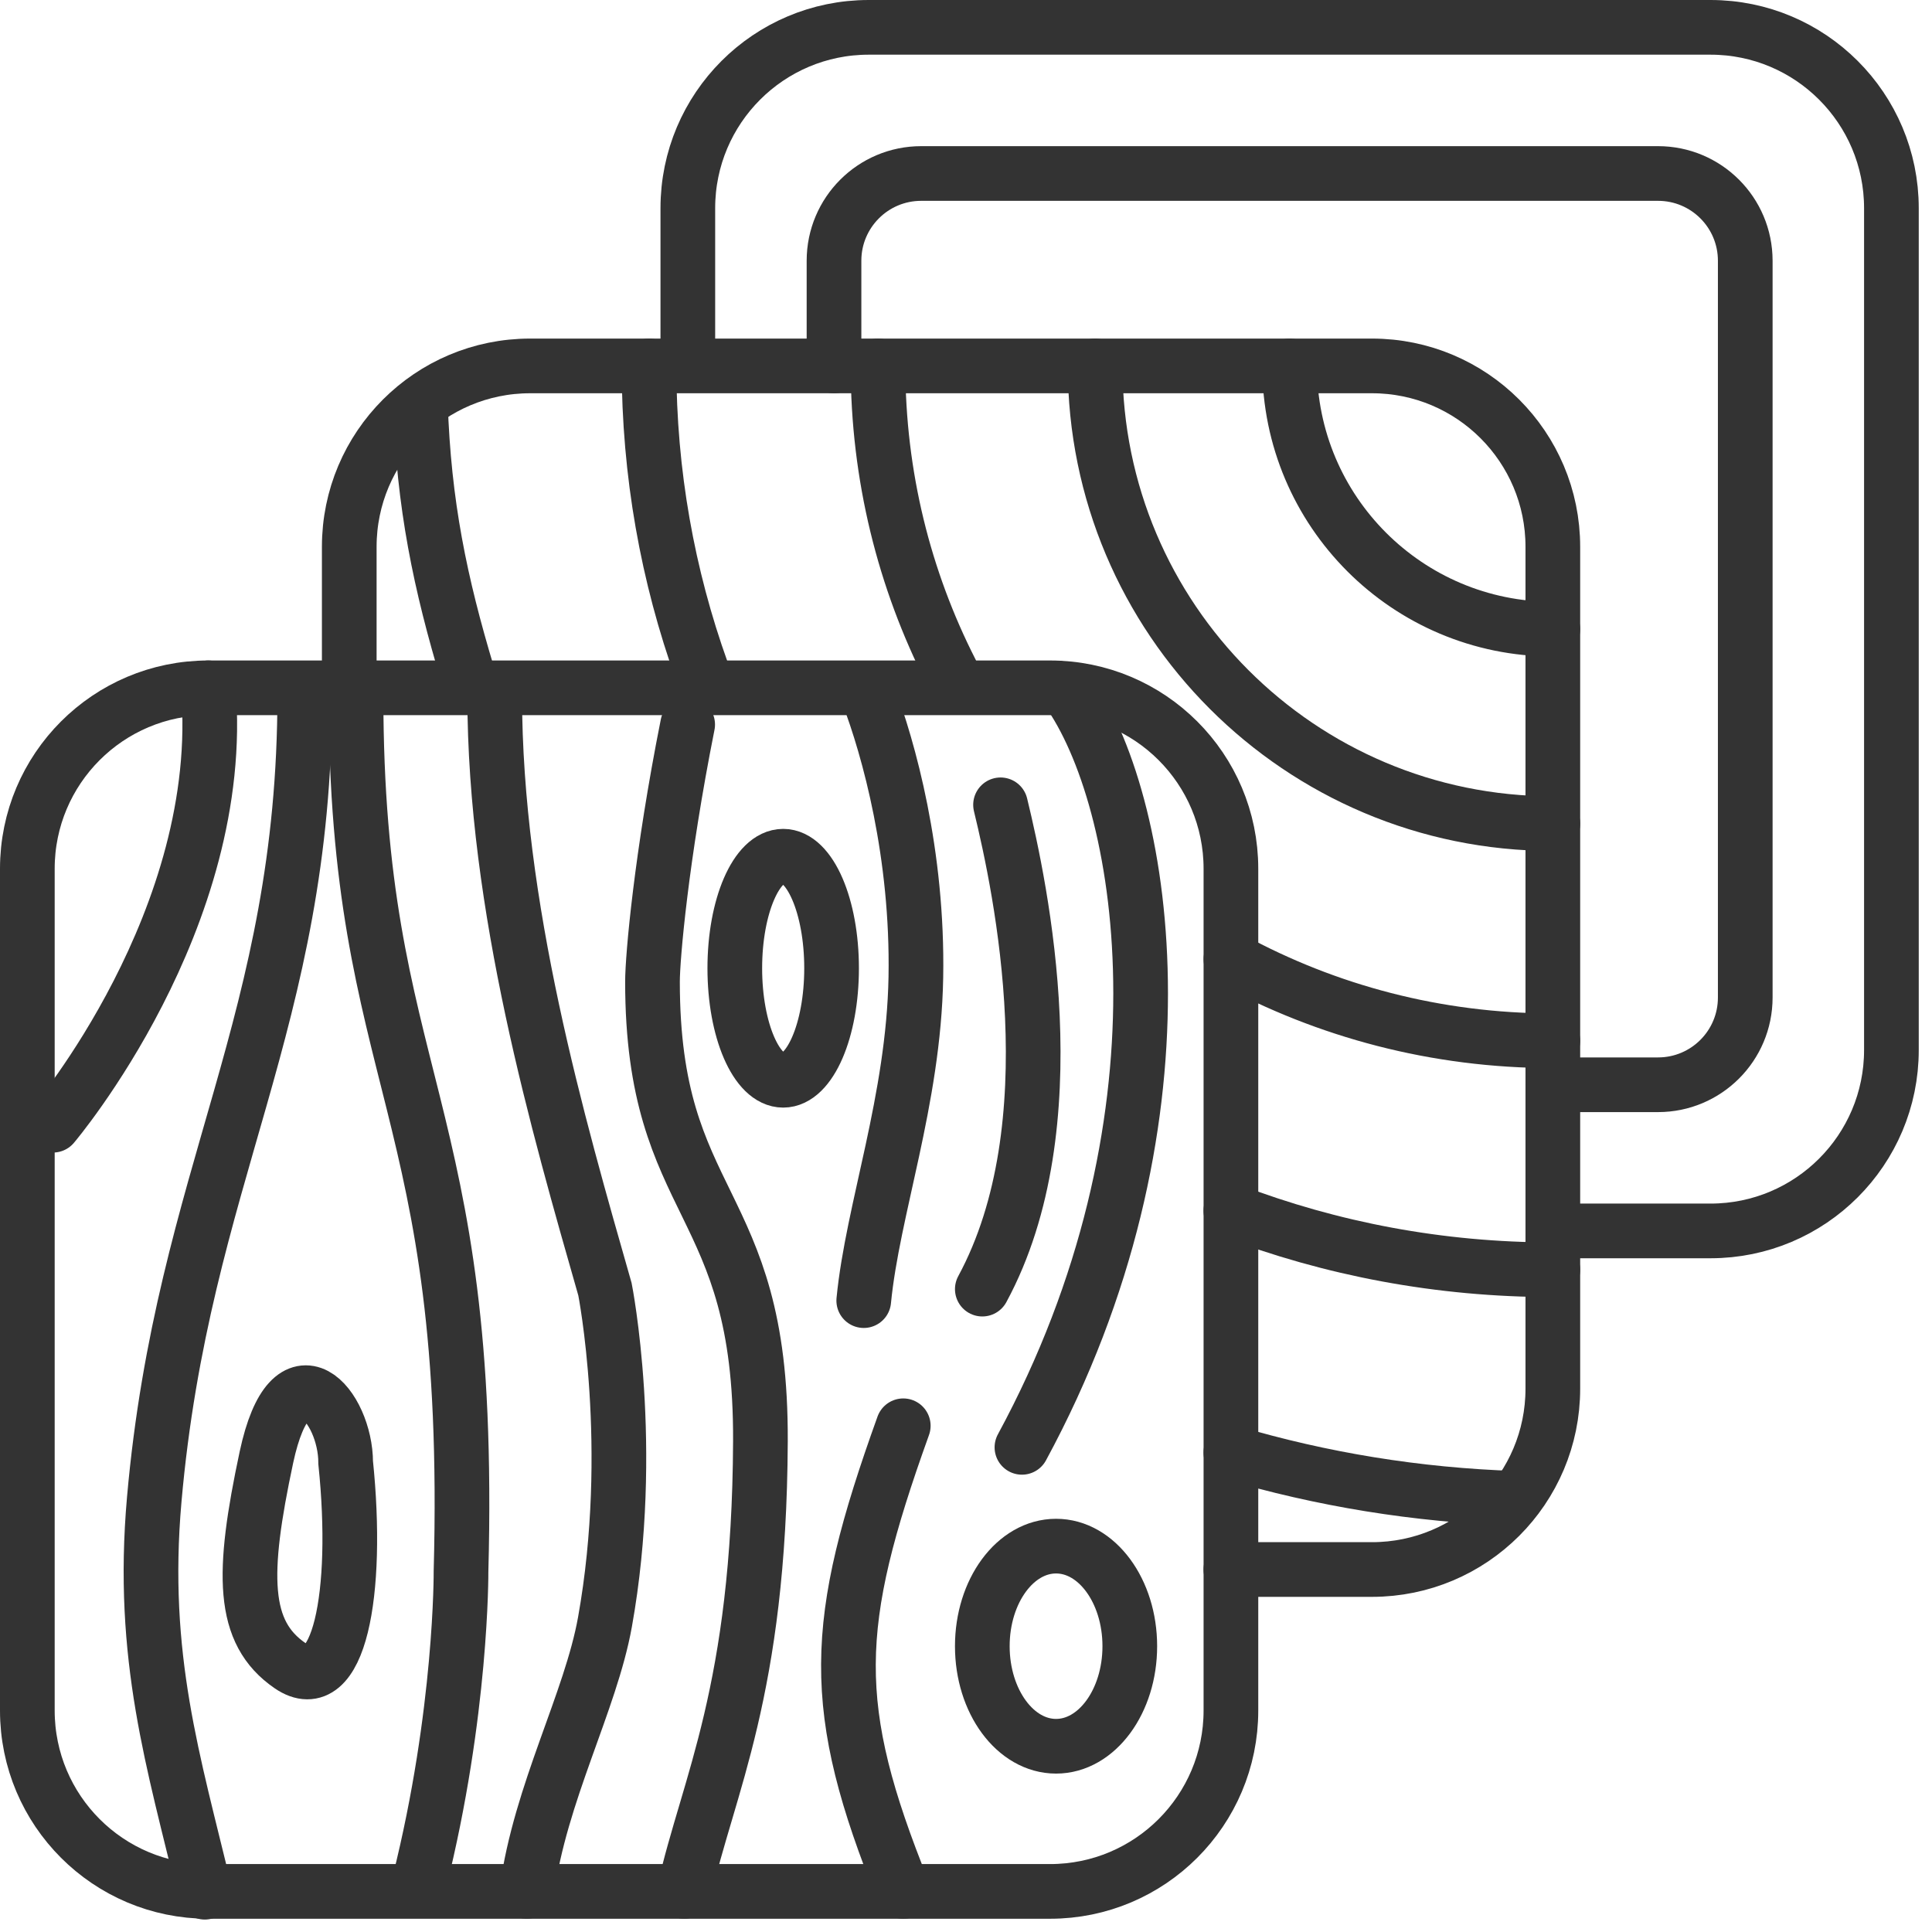
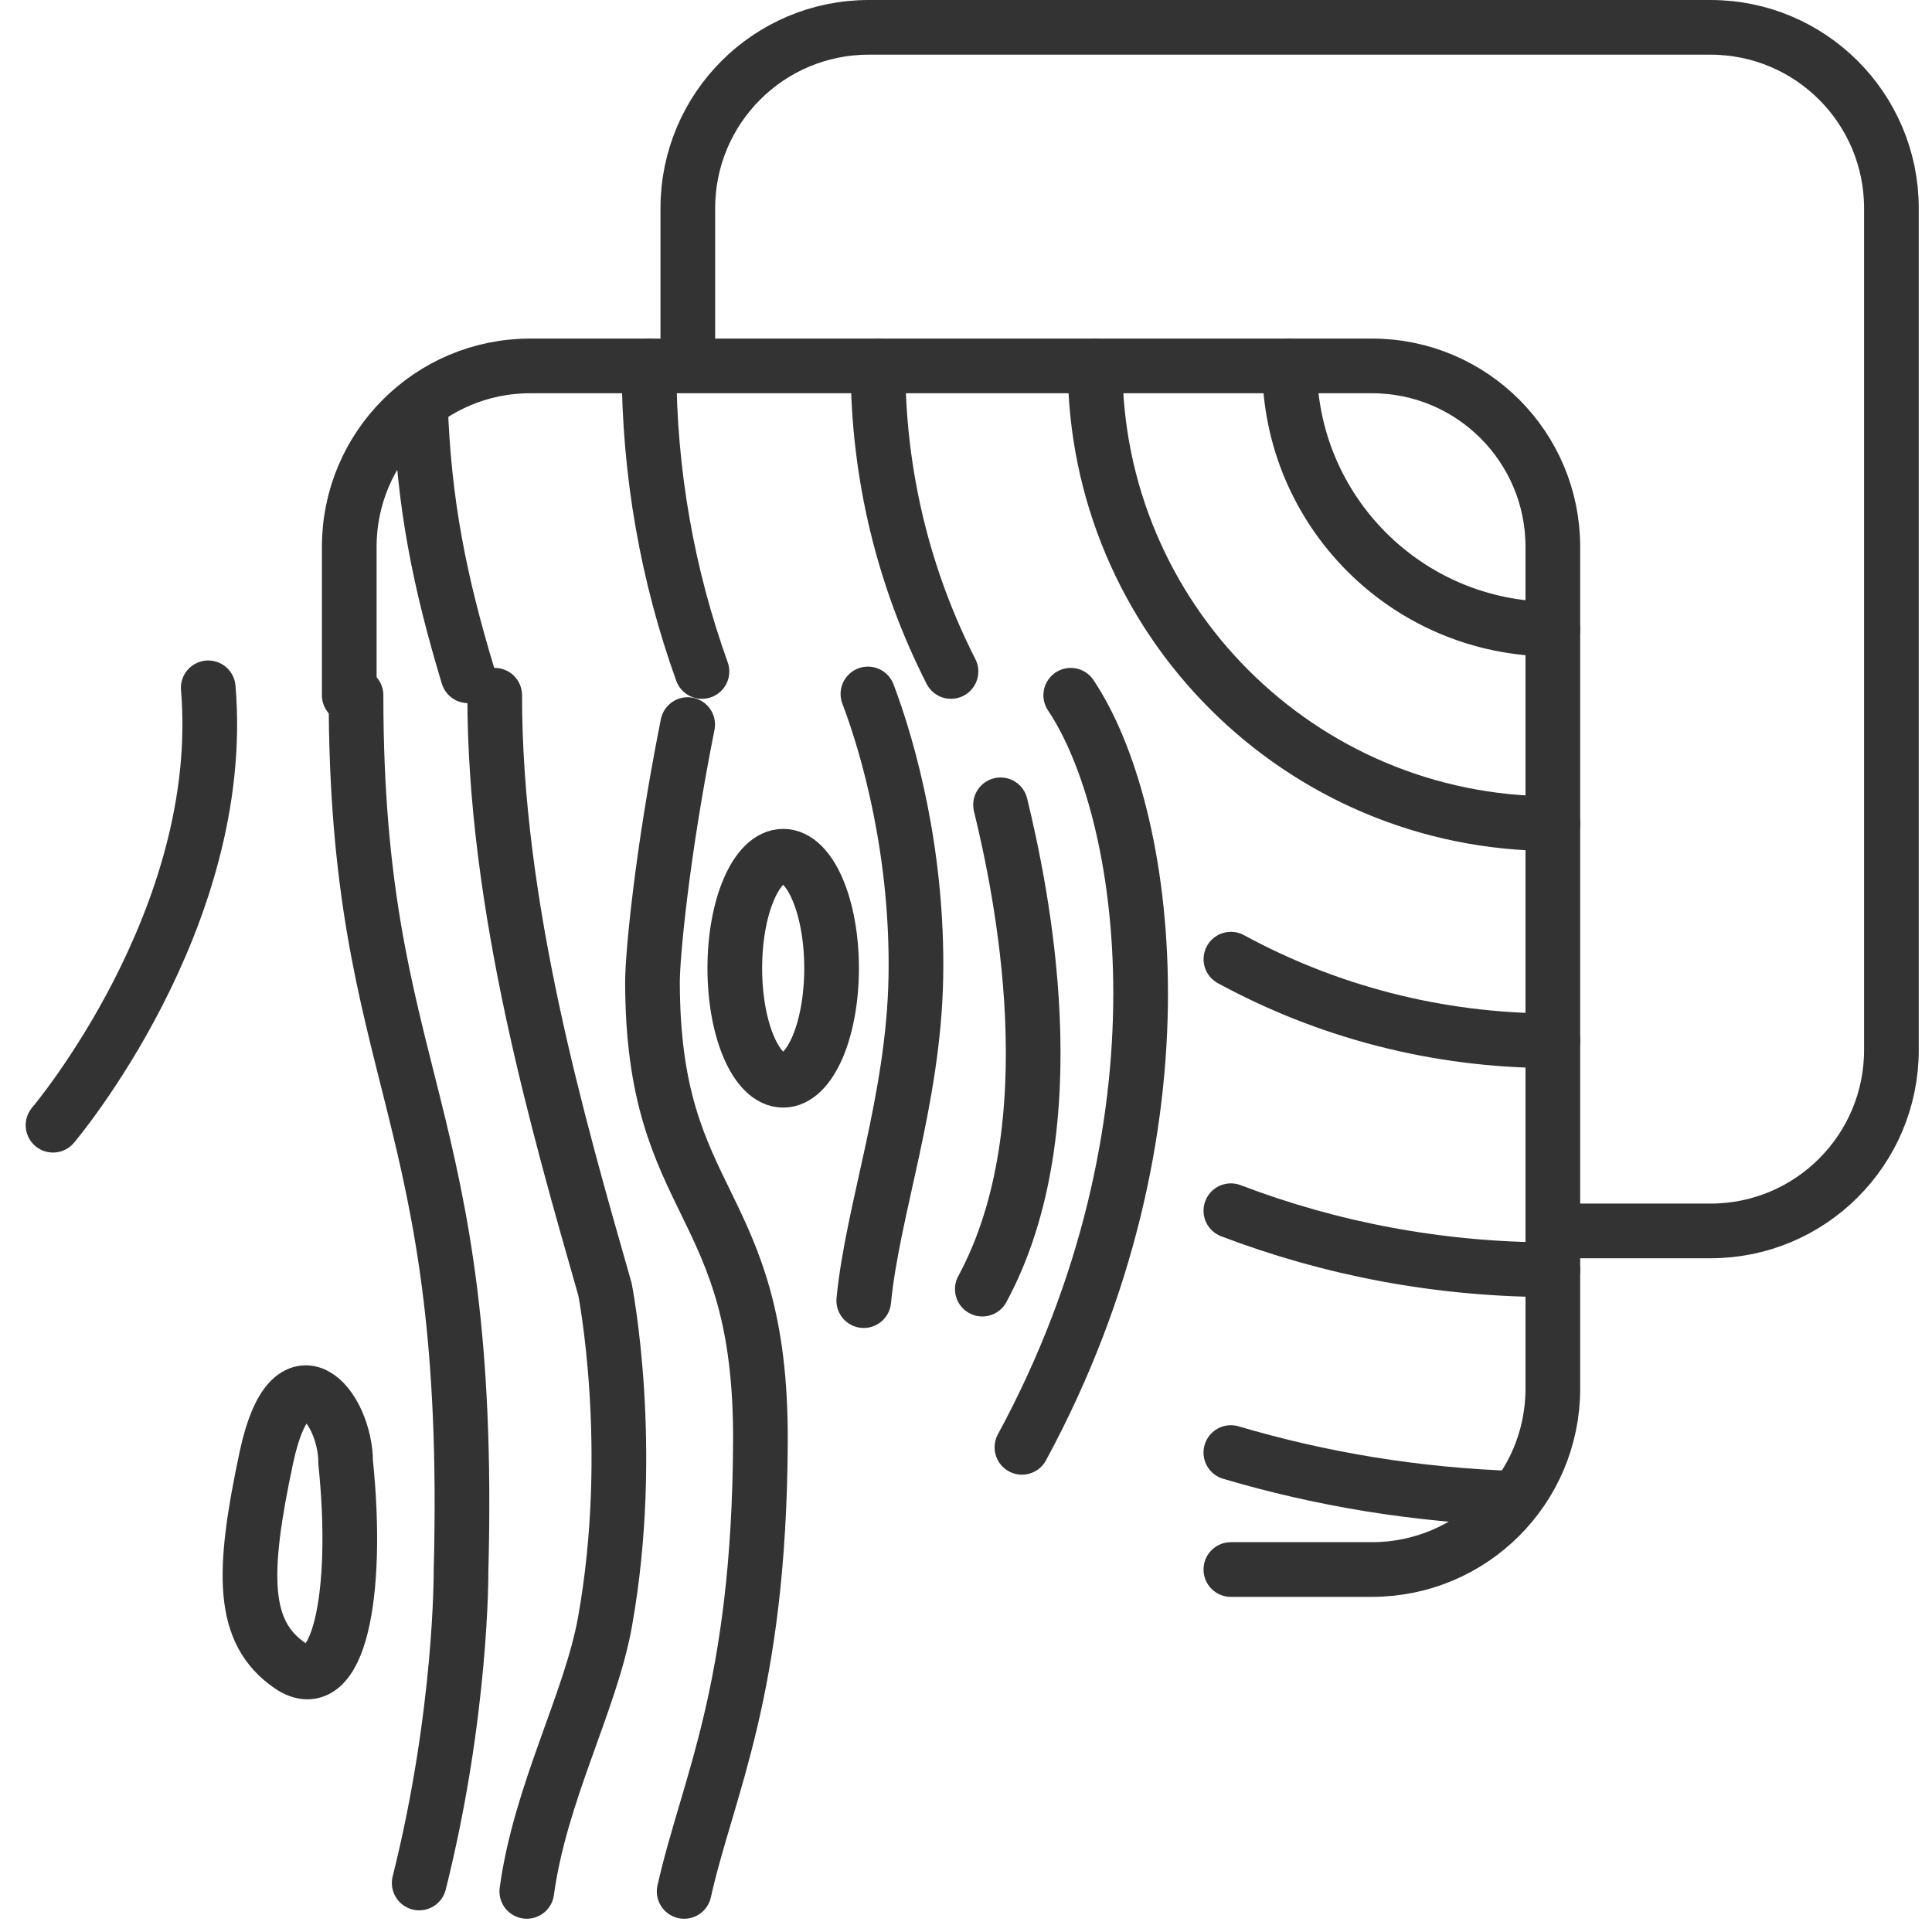
<svg xmlns="http://www.w3.org/2000/svg" width="106px" height="106px" viewBox="0 0 106 106" version="1.1">
  <title>Group 49</title>
  <g id="Design" stroke="none" stroke-width="1" fill="none" fill-rule="evenodd" stroke-linecap="round">
    <g id="CARL-ConceptStudio-v1" transform="translate(-1027, -1136)" stroke="#333333" stroke-width="3">
      <g id="Group-49" transform="translate(1028, 1137)">
-         <path d="M56.611,102.773 L10.424,102.773 C4.943,102.773 0.5,98.33 0.5,92.849 L0.5,46.662 C0.5,41.181 4.943,36.738 10.424,36.738 L56.611,36.738 C62.092,36.738 66.535,41.181 66.535,46.662 L66.535,92.849 C66.535,98.33 62.092,102.773 56.611,102.773 Z" id="Stroke-1" />
        <path d="M18.162,37.145 L18.162,29 C18.162,23.52 22.605,19.076 28.087,19.076 L74.273,19.076 C79.755,19.076 84.197,23.52 84.197,29 L84.197,75.188 C84.197,80.668 79.755,85.112 74.273,85.112 L66.532,85.112" id="Stroke-3" />
        <path d="M36.738,18.569 L36.738,10.423 C36.738,4.943 41.181,0.5 46.662,0.5 L92.849,0.5 C98.33,0.5 102.773,4.943 102.773,10.423 L102.773,56.611 C102.773,62.092 98.33,66.535 92.849,66.535 L85.107,66.535" id="Stroke-5" />
        <path d="M10.425,36.738 C11.502,49.419 1.909,60.735 1.909,60.735" id="Stroke-7" />
-         <path d="M15.721,37.145 C15.721,55.094 9.036,63.461 7.463,81.266 C6.698,89.938 8.53,95.663 10.237,102.817" id="Stroke-9" />
        <path d="M18.533,37.145 C18.533,58.425 24.99,59.456 24.294,85.222 C24.294,85.222 24.346,92.948 22,102.311" id="Stroke-11" />
        <path d="M26.142,37.145 C26.141,48.736 29.621,60.734 32.192,69.737 C32.192,69.737 33.91,78.409 32.192,87.99 C31.405,92.377 28.639,97.362 27.903,102.772" id="Stroke-13" />
        <path d="M17.965,79.246 C17.965,76.175 14.985,72.56 13.617,78.954 C12.252,85.35 12.248,88.565 14.921,90.393 C17.593,92.22 18.71,86.454 17.965,79.246 Z" id="Stroke-15" />
        <path d="M39.315,52.123 C39.315,55.518 40.503,58.269 41.97,58.269 C43.436,58.269 44.625,55.518 44.625,52.123 C44.625,48.728 43.436,45.977 41.97,45.977 C40.503,45.977 39.315,48.728 39.315,52.123 Z" id="Stroke-17" />
        <path d="M46.619,37.075 C47.76,40.063 49.37,45.855 49.249,52.613 C49.129,59.37 46.873,65.366 46.39,70.359" id="Stroke-19" />
        <path d="M36.537,102.773 C37.837,96.972 40.661,91.788 40.721,78.075 C40.779,64.59 34.799,65.382 34.799,52.86 C34.799,51.527 35.282,46.014 36.729,38.754" id="Stroke-21" />
-         <path d="M48.558,77.226 C44.624,88.161 44.469,92.646 48.558,102.774" id="Stroke-23" />
-         <path d="M60.987,89.319 C60.987,92.351 59.175,94.809 56.941,94.809 C54.707,94.809 52.895,92.351 52.895,89.319 C52.895,86.287 54.707,83.829 56.941,83.829 C59.175,83.829 60.987,86.287 60.987,89.319 Z" id="Stroke-25" />
        <path d="M57.747,37.145 C61.97,43.438 64.642,60.734 55.069,78.409" id="Stroke-27" />
        <path d="M53.895,43.157 C55.021,47.793 57.761,60.733 52.895,69.728" id="Stroke-29" />
        <path d="M66.535,51.625 C71.785,54.479 77.802,56.101 84.197,56.101" id="Stroke-31" />
        <path d="M47.172,19.076 C47.172,25.11 48.615,30.807 51.176,35.84" id="Stroke-33" />
        <path d="M59.085,19.076 C59.085,32.945 70.328,44.188 84.197,44.188" id="Stroke-35" />
        <path d="M69.755,19.076 C69.755,27.052 76.222,33.517 84.197,33.517" id="Stroke-37" />
        <path d="M66.532,65.426 C72.019,67.519 77.974,68.665 84.197,68.665" id="Stroke-39" />
        <path d="M34.608,19.076 C34.608,24.96 35.632,30.604 37.513,35.841" id="Stroke-41" />
        <path d="M66.532,78.695 C71.5,80.165 76.728,81.03 82.131,81.207" id="Stroke-43" />
        <path d="M22.066,21.142 C22.247,26.666 23.148,31.008 24.678,36.077" id="Stroke-45" />
-         <path d="M44.758,19.076 L44.758,13.305 C44.758,10.661 46.901,8.519 49.542,8.519 L89.969,8.519 C92.612,8.519 94.754,10.661 94.754,13.305 L94.754,53.73 C94.754,56.373 92.612,58.516 89.969,58.516 L84.197,58.516" id="Stroke-47" />
      </g>
    </g>
  </g>
</svg>